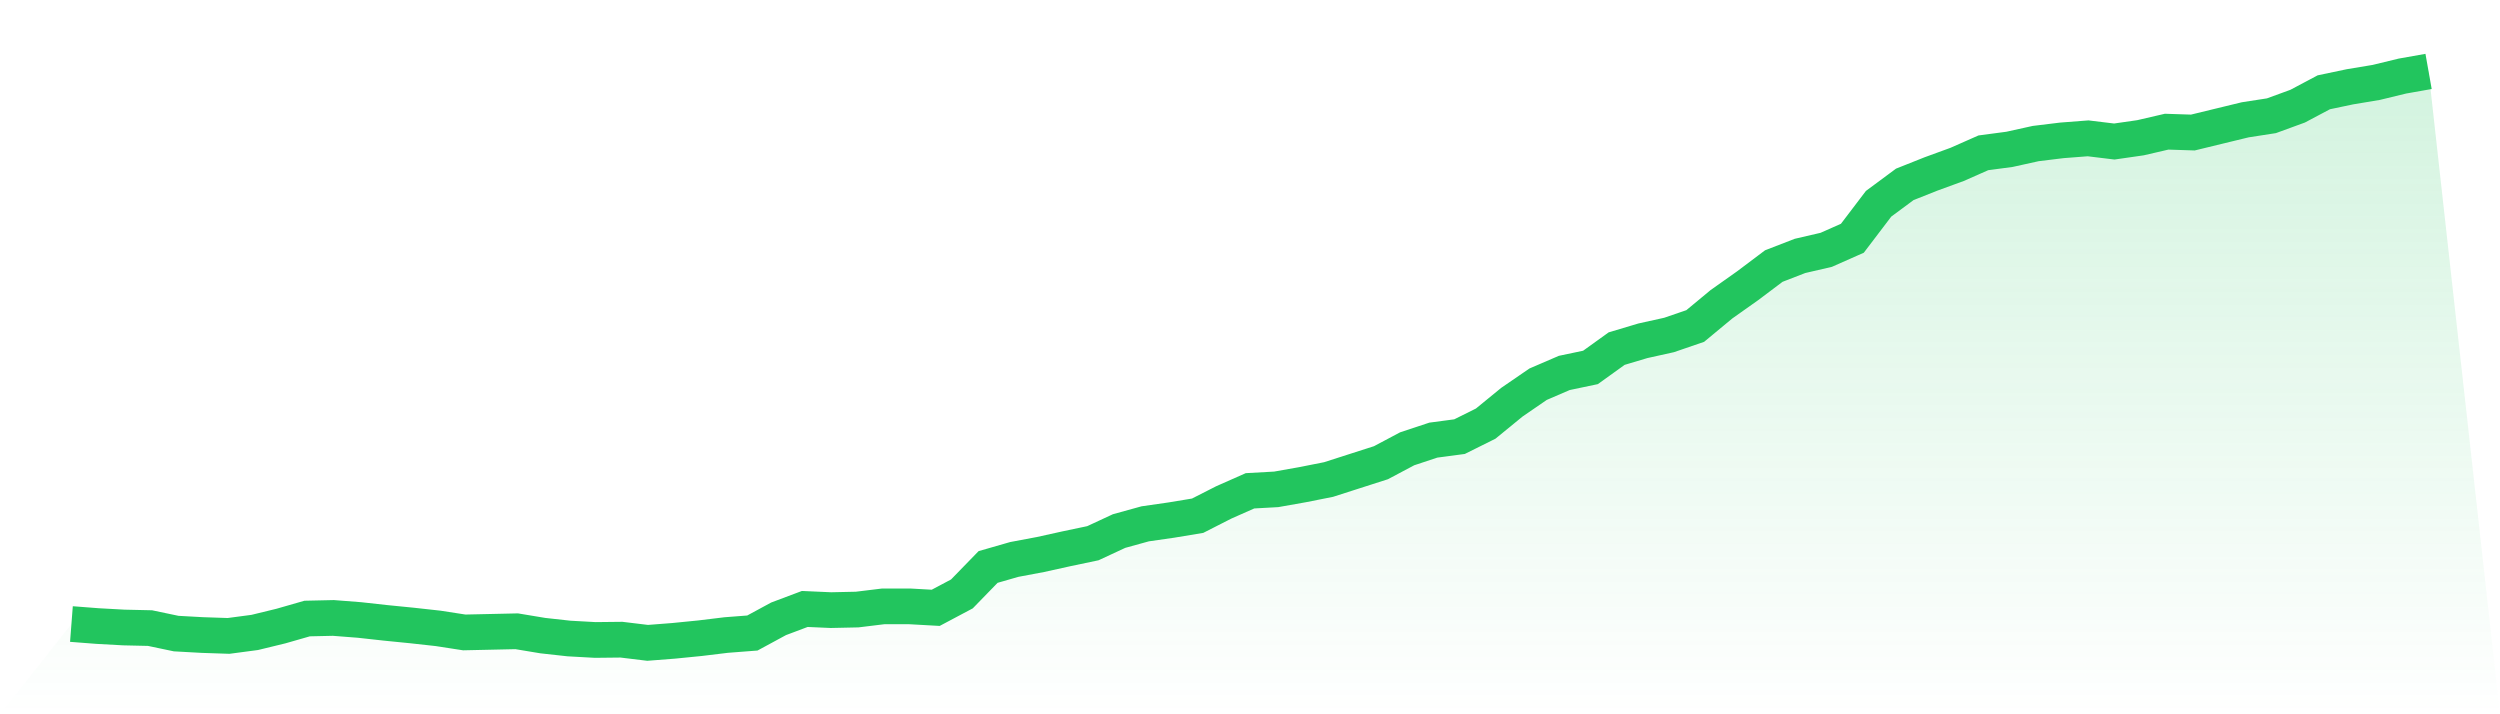
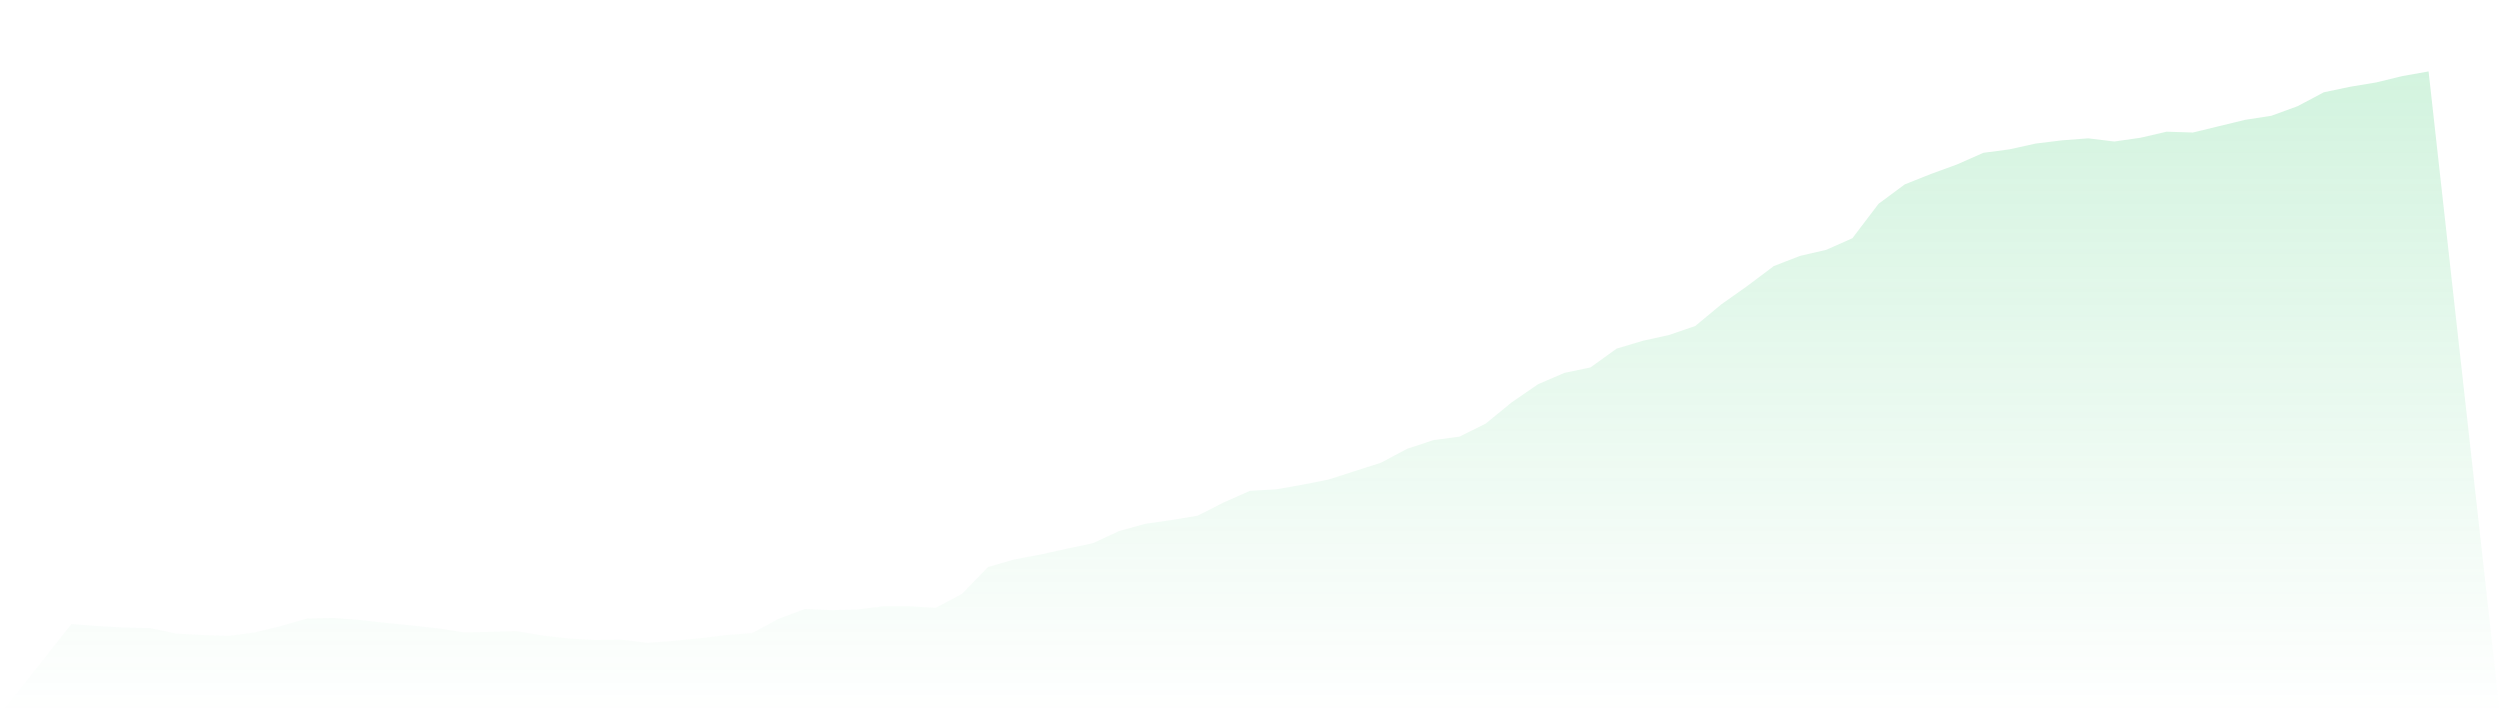
<svg xmlns="http://www.w3.org/2000/svg" viewBox="0 0 140 40">
  <defs>
    <linearGradient id="gradient" x1="0" x2="0" y1="0" y2="1">
      <stop offset="0%" stop-color="#22c55e" stop-opacity="0.2" />
      <stop offset="100%" stop-color="#22c55e" stop-opacity="0" />
    </linearGradient>
  </defs>
  <path d="M4,34.946 L4,34.946 L5.467,35.059 L6.933,35.14 L8.4,35.173 L9.867,35.481 L11.333,35.562 L12.8,35.611 L14.267,35.416 L15.733,35.059 L17.2,34.638 L18.667,34.605 L20.133,34.719 L21.6,34.881 L23.067,35.027 L24.533,35.189 L26,35.416 L27.467,35.384 L28.933,35.351 L30.4,35.595 L31.867,35.757 L33.333,35.838 L34.8,35.822 L36.267,36 L37.733,35.886 L39.2,35.74 L40.667,35.562 L42.133,35.449 L43.6,34.654 L45.067,34.102 L46.533,34.167 L48,34.135 L49.467,33.956 L50.933,33.956 L52.4,34.038 L53.867,33.259 L55.333,31.751 L56.8,31.329 L58.267,31.053 L59.733,30.729 L61.2,30.421 L62.667,29.739 L64.133,29.334 L65.6,29.123 L67.067,28.88 L68.533,28.134 L70,27.485 L71.467,27.404 L72.933,27.144 L74.4,26.853 L75.867,26.382 L77.333,25.912 L78.8,25.133 L80.267,24.647 L81.733,24.452 L83.2,23.722 L84.667,22.522 L86.133,21.516 L87.6,20.884 L89.067,20.576 L90.533,19.522 L92,19.084 L93.467,18.759 L94.933,18.256 L96.4,17.04 L97.867,16.002 L99.333,14.899 L100.8,14.331 L102.267,13.991 L103.733,13.342 L105.2,11.412 L106.667,10.325 L108.133,9.742 L109.6,9.206 L111.067,8.558 L112.533,8.363 L114,8.039 L115.467,7.86 L116.933,7.747 L118.4,7.925 L119.867,7.714 L121.333,7.374 L122.8,7.422 L124.267,7.065 L125.733,6.709 L127.2,6.482 L128.667,5.946 L130.133,5.168 L131.6,4.86 L133.067,4.616 L134.533,4.26 L136,4 L140,40 L0,40 z" fill="url(#gradient)" />
-   <path d="M4,34.946 L4,34.946 L5.467,35.059 L6.933,35.14 L8.4,35.173 L9.867,35.481 L11.333,35.562 L12.8,35.611 L14.267,35.416 L15.733,35.059 L17.2,34.638 L18.667,34.605 L20.133,34.719 L21.6,34.881 L23.067,35.027 L24.533,35.189 L26,35.416 L27.467,35.384 L28.933,35.351 L30.4,35.595 L31.867,35.757 L33.333,35.838 L34.8,35.822 L36.267,36 L37.733,35.886 L39.2,35.74 L40.667,35.562 L42.133,35.449 L43.6,34.654 L45.067,34.102 L46.533,34.167 L48,34.135 L49.467,33.956 L50.933,33.956 L52.4,34.038 L53.867,33.259 L55.333,31.751 L56.8,31.329 L58.267,31.053 L59.733,30.729 L61.2,30.421 L62.667,29.739 L64.133,29.334 L65.6,29.123 L67.067,28.88 L68.533,28.134 L70,27.485 L71.467,27.404 L72.933,27.144 L74.4,26.853 L75.867,26.382 L77.333,25.912 L78.8,25.133 L80.267,24.647 L81.733,24.452 L83.2,23.722 L84.667,22.522 L86.133,21.516 L87.6,20.884 L89.067,20.576 L90.533,19.522 L92,19.084 L93.467,18.759 L94.933,18.256 L96.4,17.04 L97.867,16.002 L99.333,14.899 L100.8,14.331 L102.267,13.991 L103.733,13.342 L105.2,11.412 L106.667,10.325 L108.133,9.742 L109.6,9.206 L111.067,8.558 L112.533,8.363 L114,8.039 L115.467,7.86 L116.933,7.747 L118.4,7.925 L119.867,7.714 L121.333,7.374 L122.8,7.422 L124.267,7.065 L125.733,6.709 L127.2,6.482 L128.667,5.946 L130.133,5.168 L131.6,4.86 L133.067,4.616 L134.533,4.26 L136,4" fill="none" stroke="#22c55e" stroke-width="2" />
</svg>